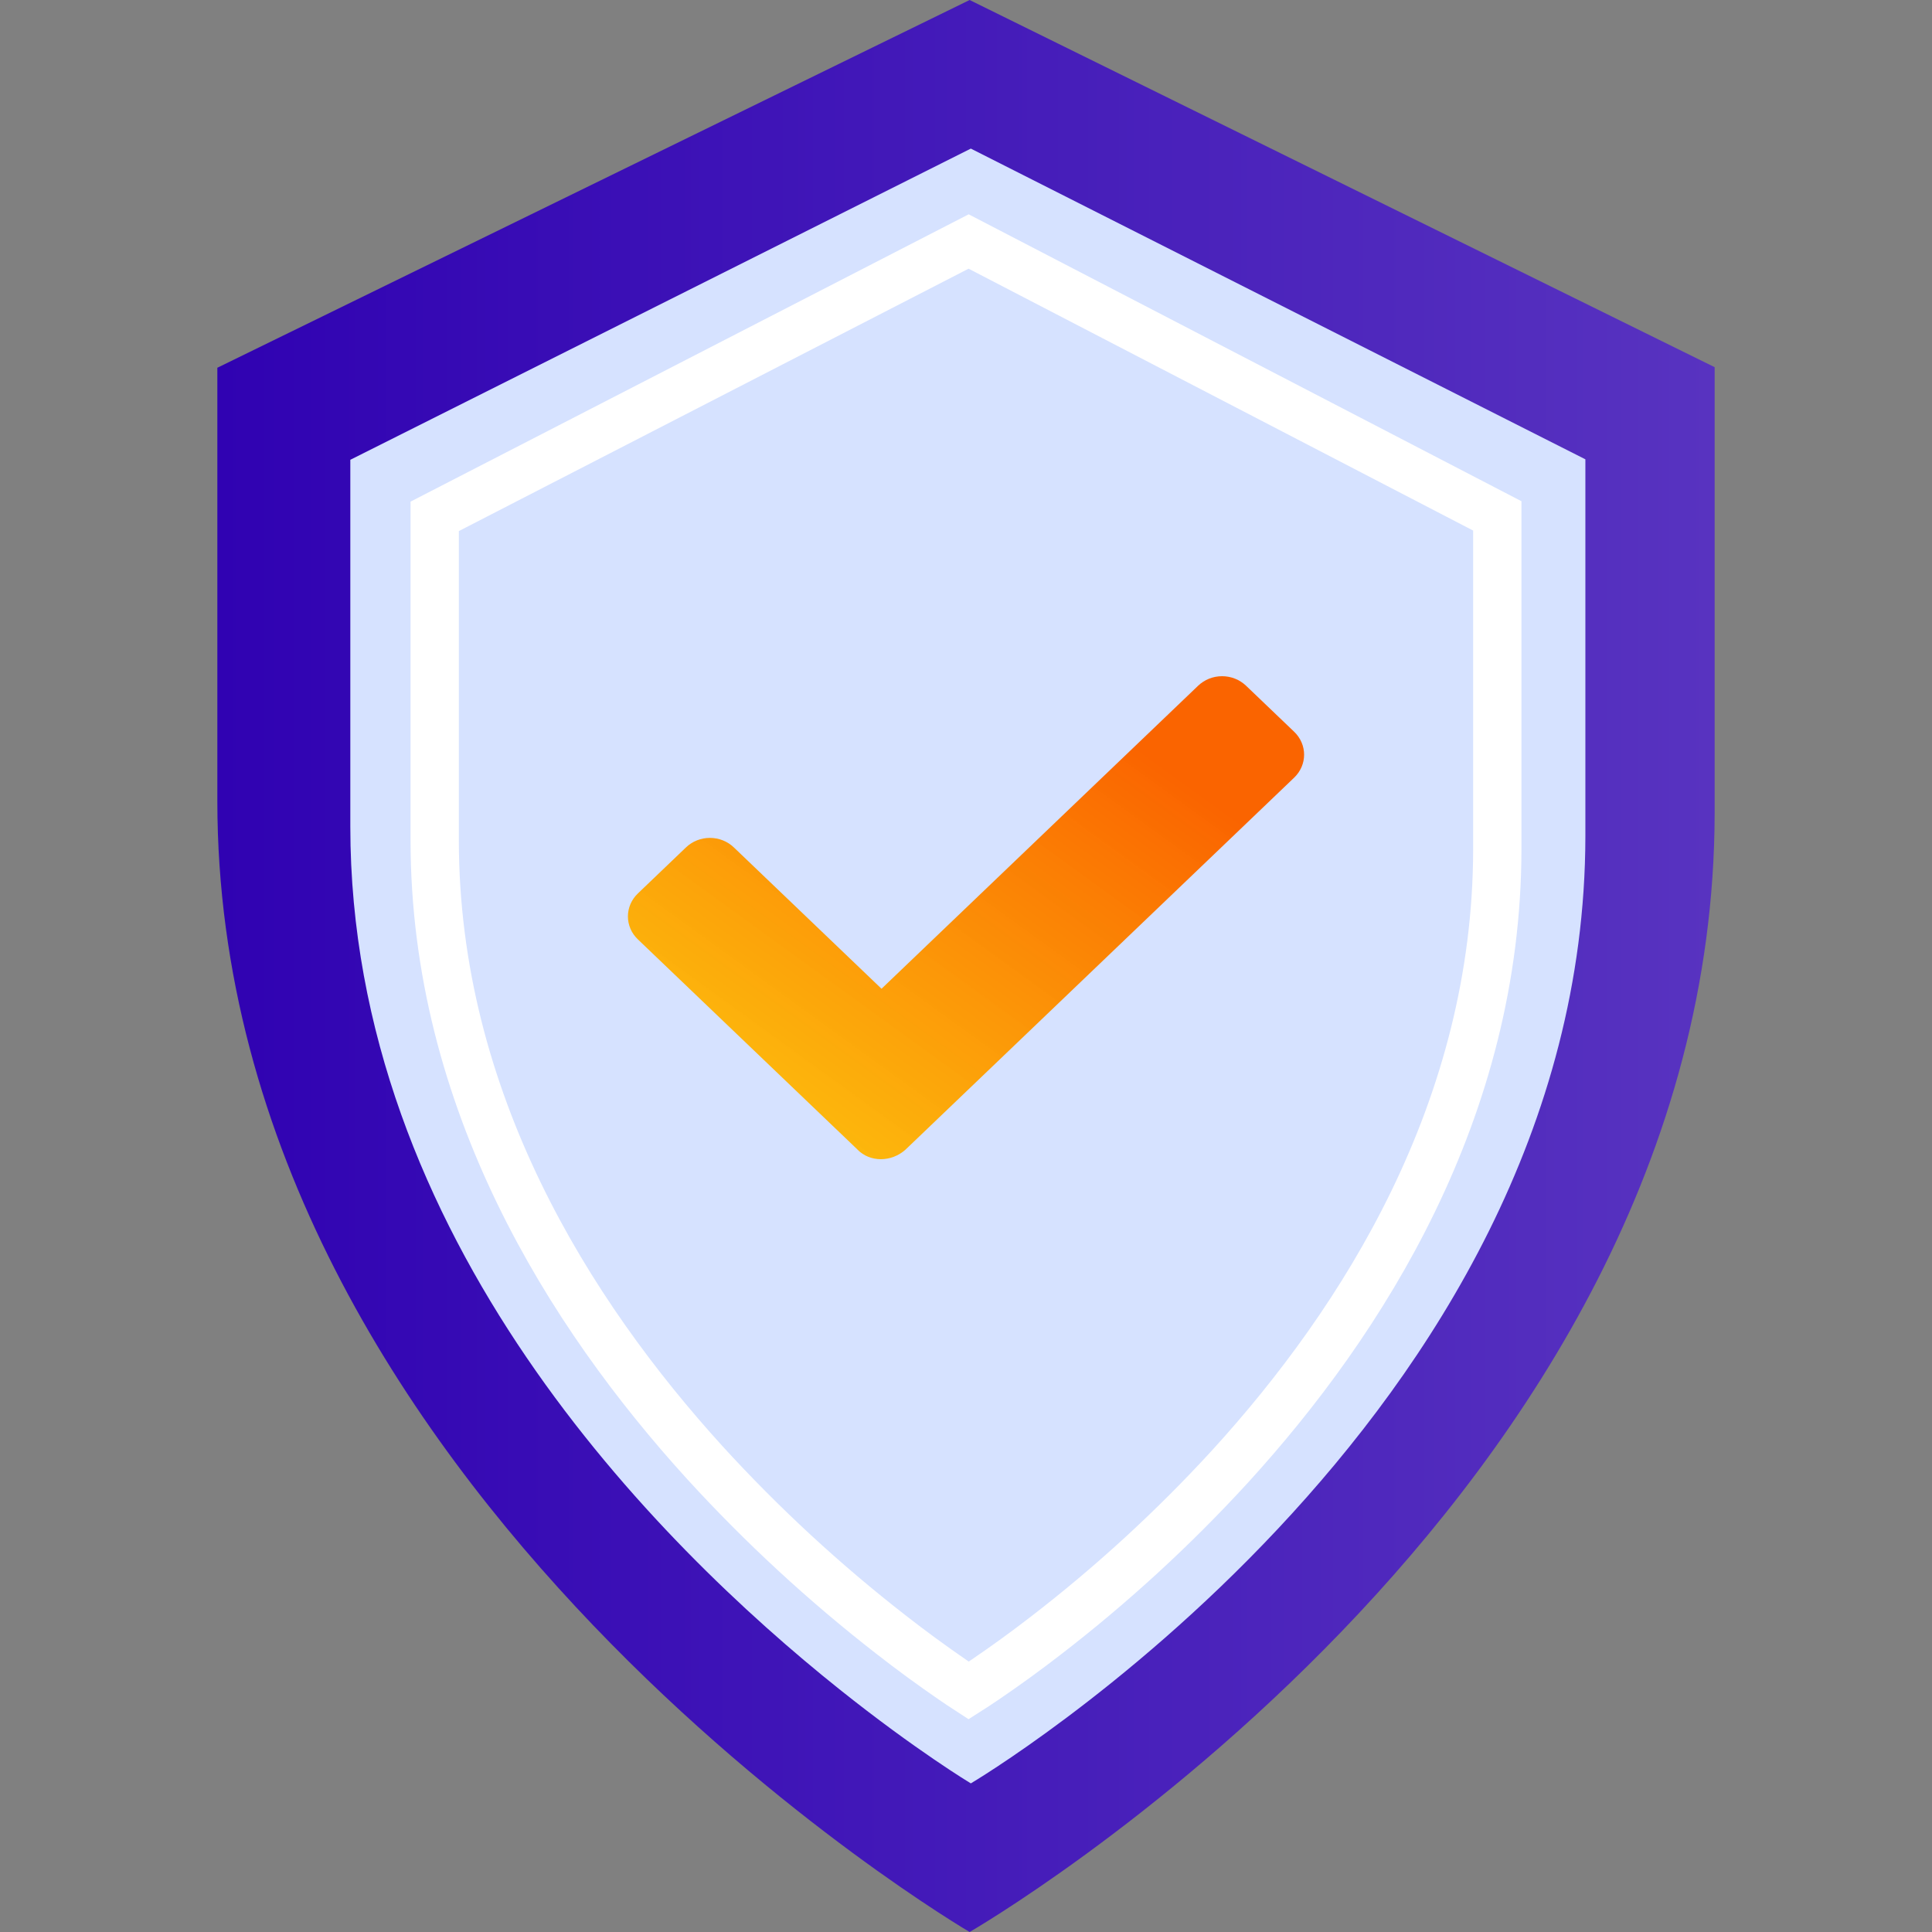
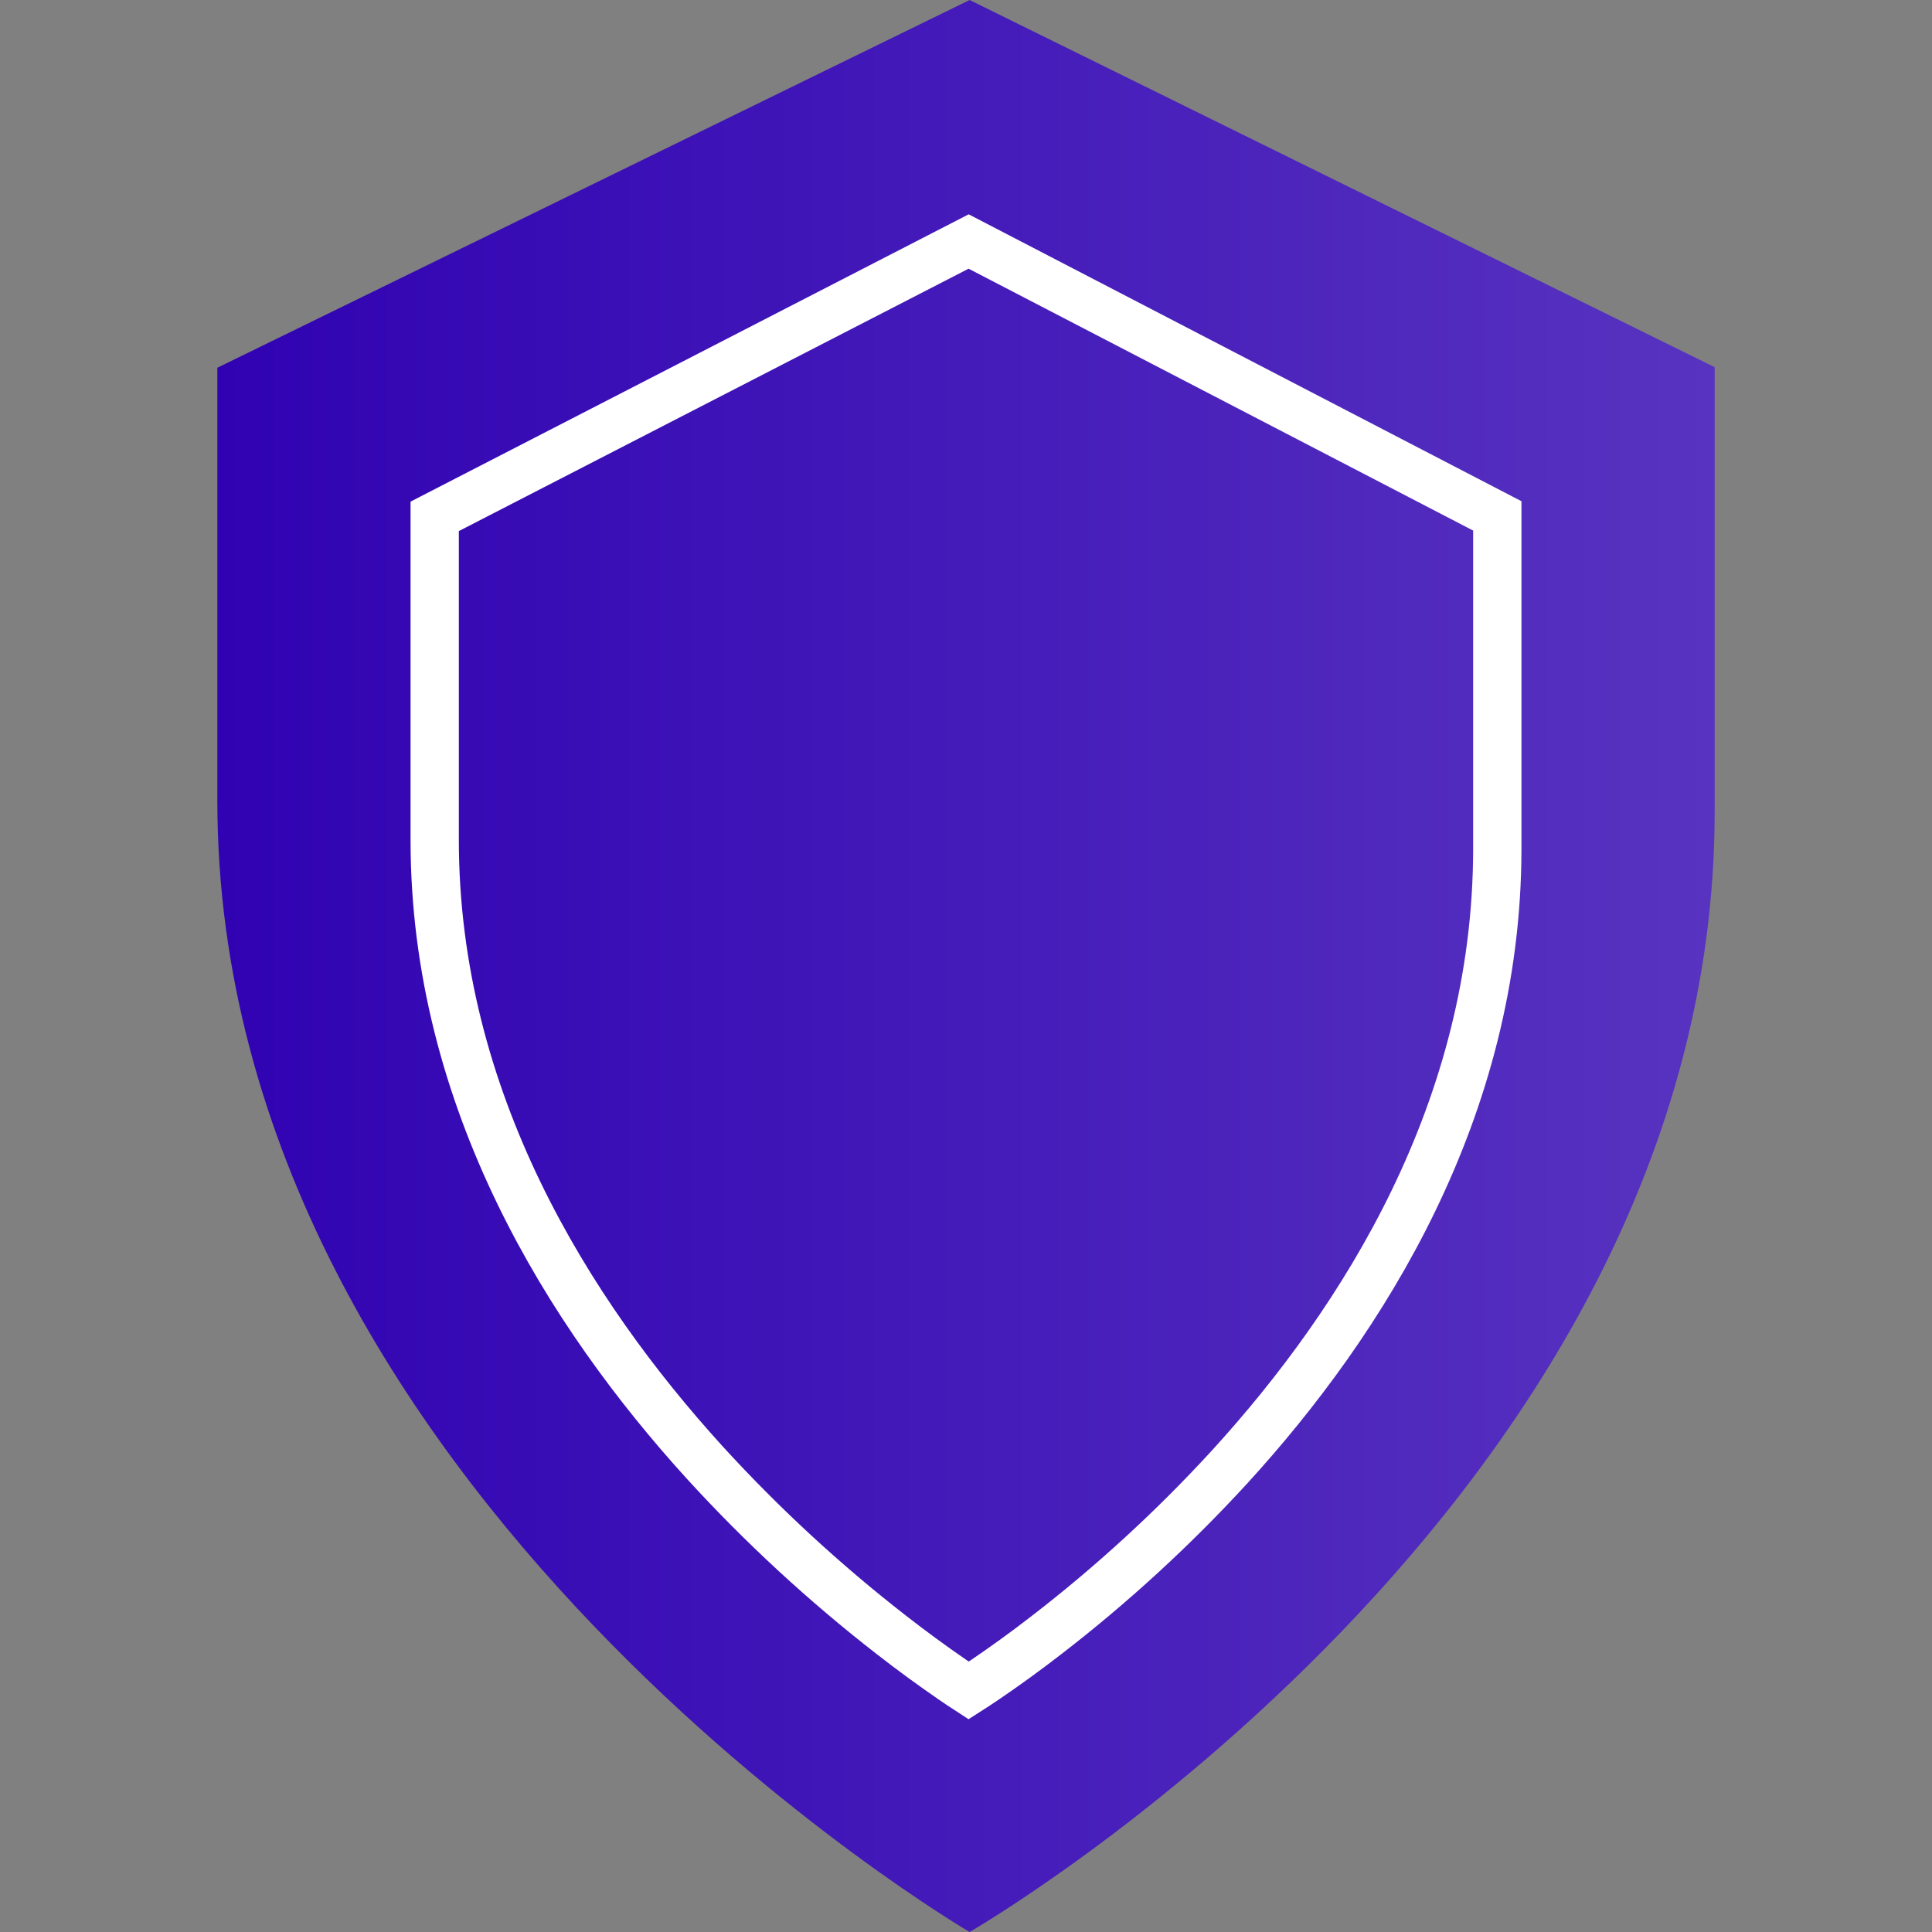
<svg xmlns="http://www.w3.org/2000/svg" width="80" height="80" viewBox="0 0 80 80" fill="none">
  <rect x="0" y="0" width="80" height="80" fill="#808080" stroke="none" />
  <path d="M40.15 80C40.15 80 9 61.78 9 33.172V15.228L40.15 0L71 15.204V33.676C70.957 62.241 40.15 80 40.15 80Z" fill="url(#paint0_linear_487_4990)" />
-   <path fill-rule="evenodd" clip-rule="evenodd" d="M34.751 69.943C37.936 72.487 40.2 73.846 40.2 73.846C40.2 73.846 65.611 58.819 65.647 34.648V19.019L40.2 6.153L14.506 19.039V34.222V34.223C14.506 51.243 27.209 63.917 34.751 69.943Z" fill="#D6E2FF" />
-   <path d="M35.509 47.603L26.414 38.899C26.283 38.775 26.179 38.627 26.108 38.463C26.037 38.3 26 38.124 26 37.947C26 37.77 26.037 37.595 26.108 37.431C26.179 37.268 26.283 37.12 26.414 36.995L28.402 35.092C28.532 34.966 28.687 34.866 28.858 34.798C29.028 34.73 29.211 34.695 29.396 34.695C29.581 34.695 29.764 34.73 29.934 34.798C30.105 34.866 30.26 34.966 30.39 35.092L36.502 40.942L49.61 28.396C49.741 28.271 49.896 28.171 50.066 28.103C50.237 28.035 50.419 28 50.604 28C50.789 28 50.971 28.035 51.142 28.103C51.312 28.171 51.467 28.271 51.598 28.396L53.587 30.299C54.138 30.827 54.138 31.673 53.587 32.202L37.496 47.603C36.907 48.132 36.023 48.132 35.507 47.603H35.509Z" fill="url(#paint1_linear_487_4990)" />
  <path d="M18 34.788V21.381L40.109 10L62 21.362V35.172C61.985 45.915 56.474 54.657 50.915 60.743C48.575 63.294 46.02 65.637 43.28 67.746C42.462 68.378 41.624 68.985 40.769 69.566C40.492 69.753 40.27 69.899 40.111 70C39.886 69.854 39.663 69.705 39.442 69.553C38.578 68.958 37.731 68.338 36.903 67.692C34.134 65.54 31.552 63.156 29.184 60.563C23.564 54.385 18 45.546 18 34.788Z" stroke="white" stroke-width="2" />
  <defs>
    <linearGradient id="paint0_linear_487_4990" x1="9" y1="40.033" x2="71" y2="40.033" gradientUnits="userSpaceOnUse">
      <stop stop-color="#3002B2" />
      <stop offset="1" stop-color="#5833C0" />
    </linearGradient>
    <linearGradient id="paint1_linear_487_4990" x1="48.532" y1="31.951" x2="36.457" y2="48.6" gradientUnits="userSpaceOnUse">
      <stop stop-color="#FA6400" />
      <stop offset="1" stop-color="#FFB500" stop-opacity="0.95" />
    </linearGradient>
  </defs>
</svg>